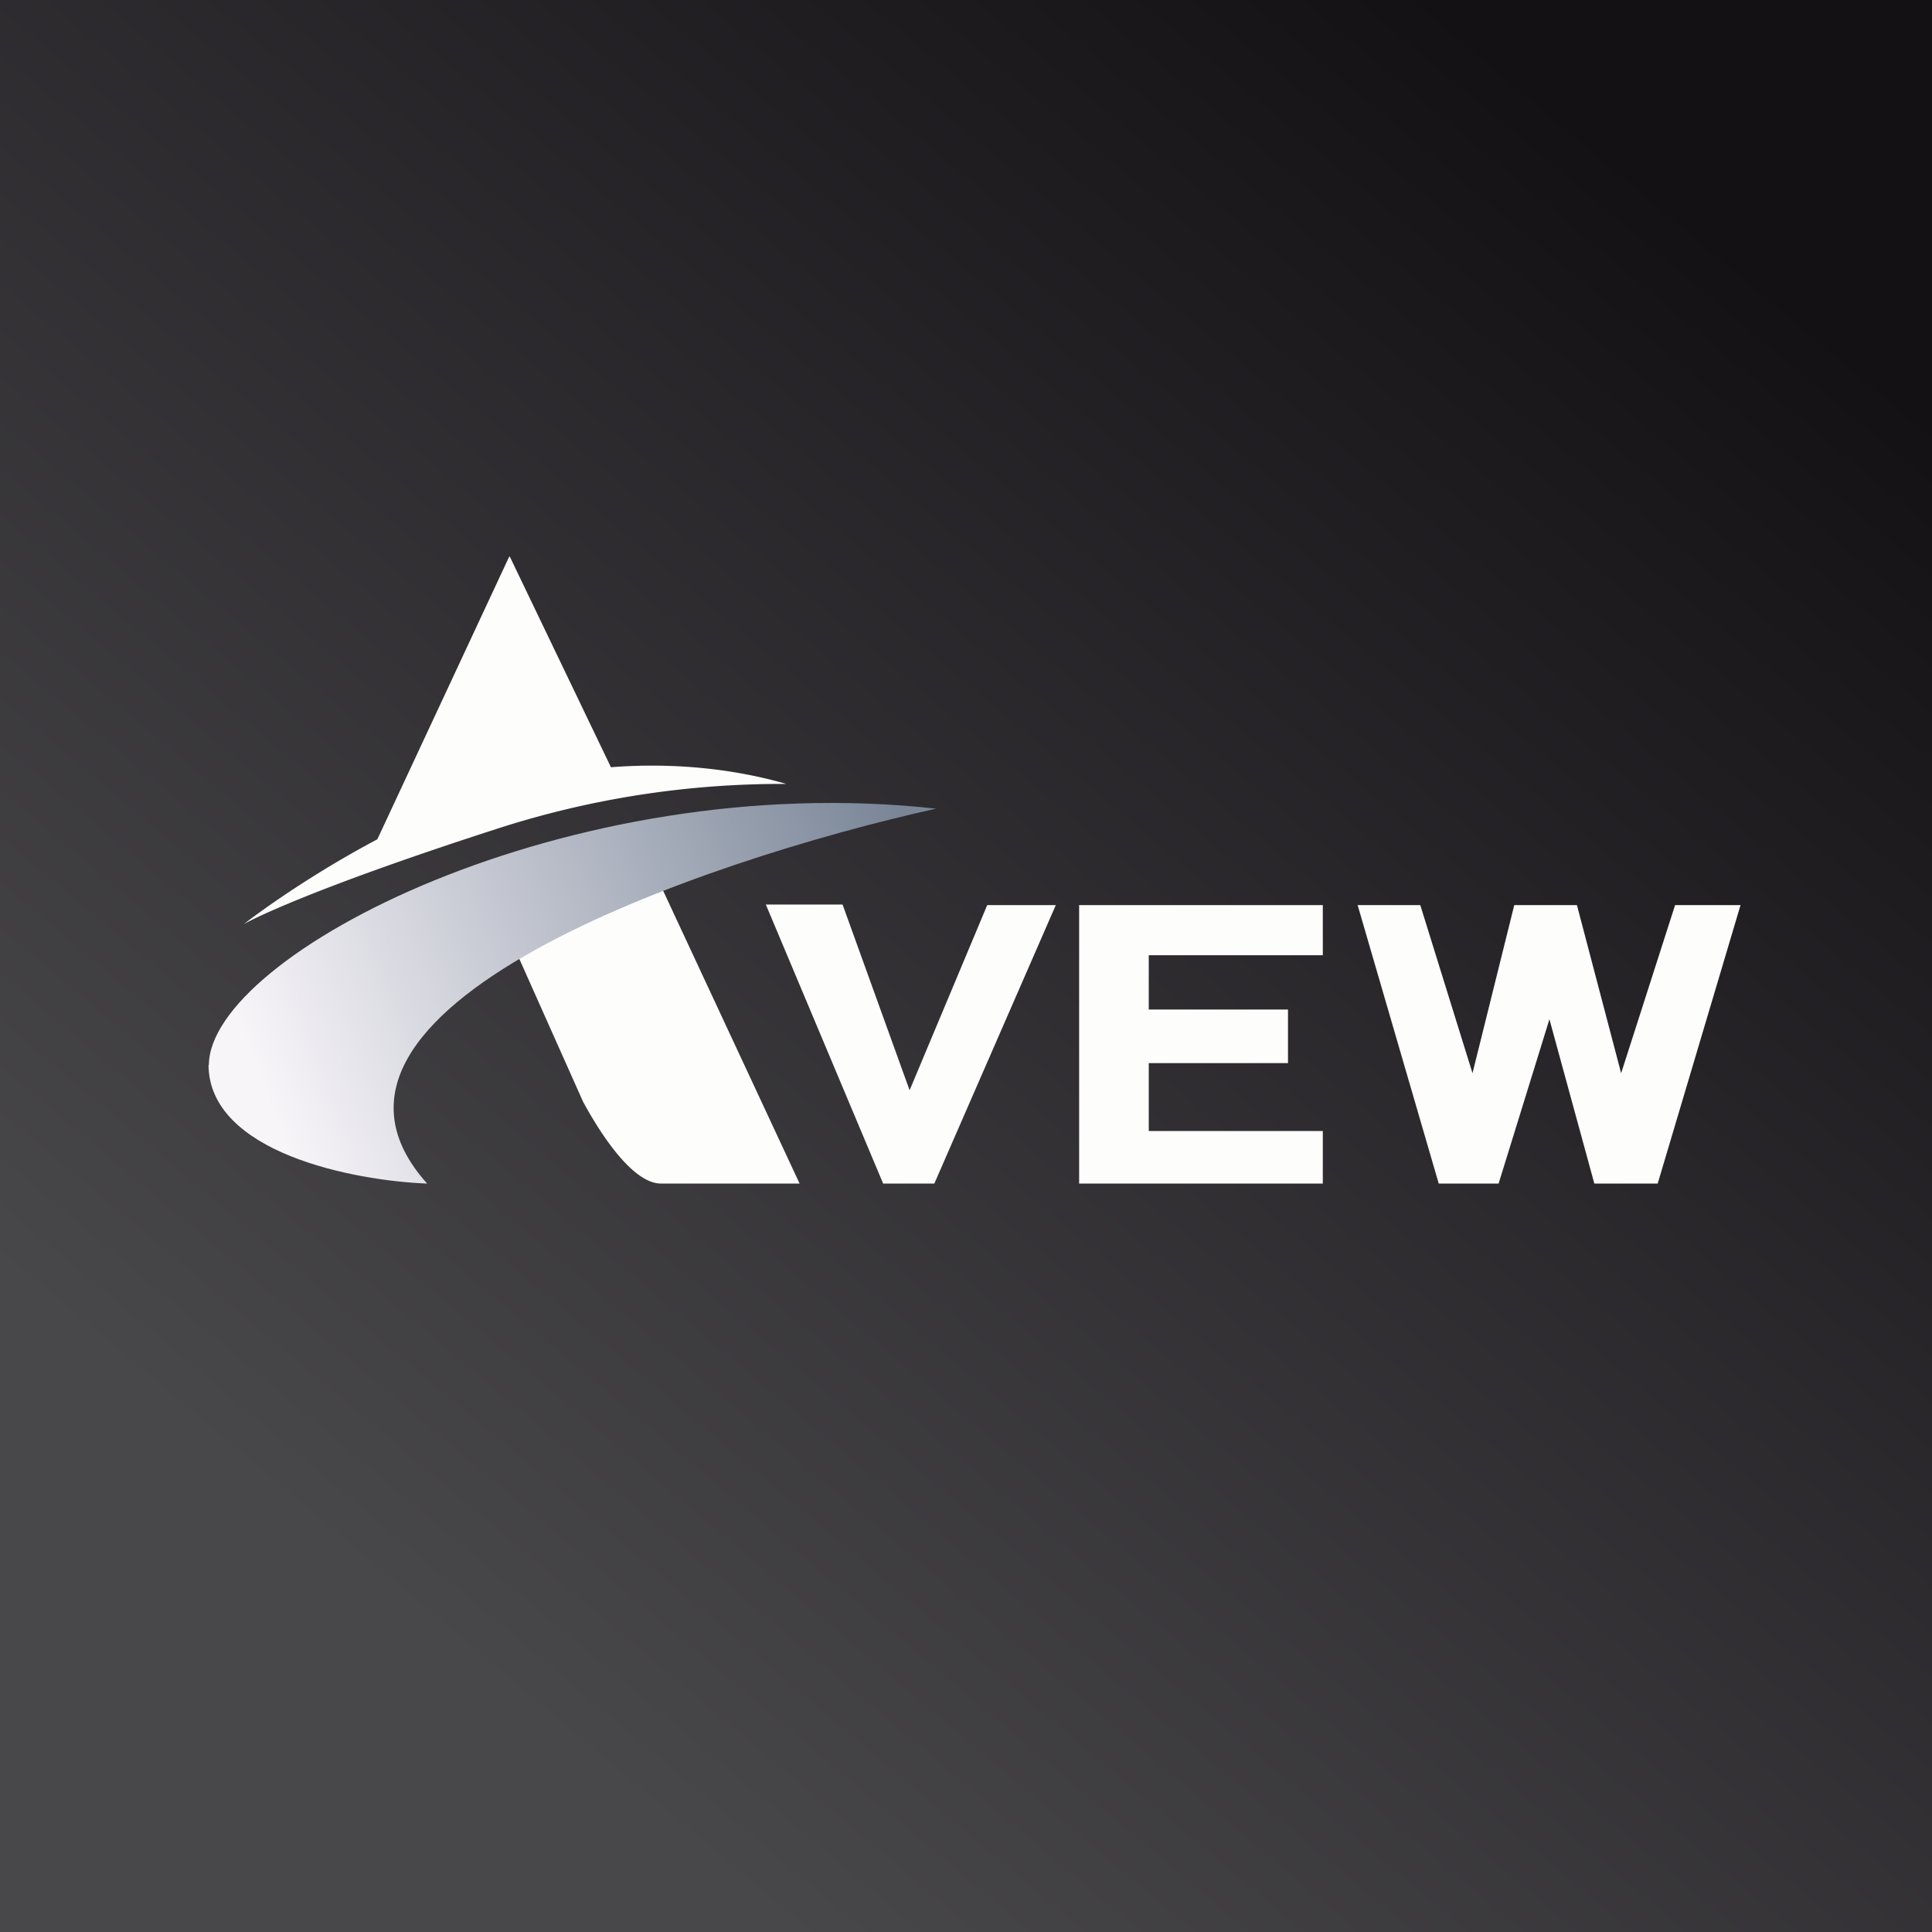
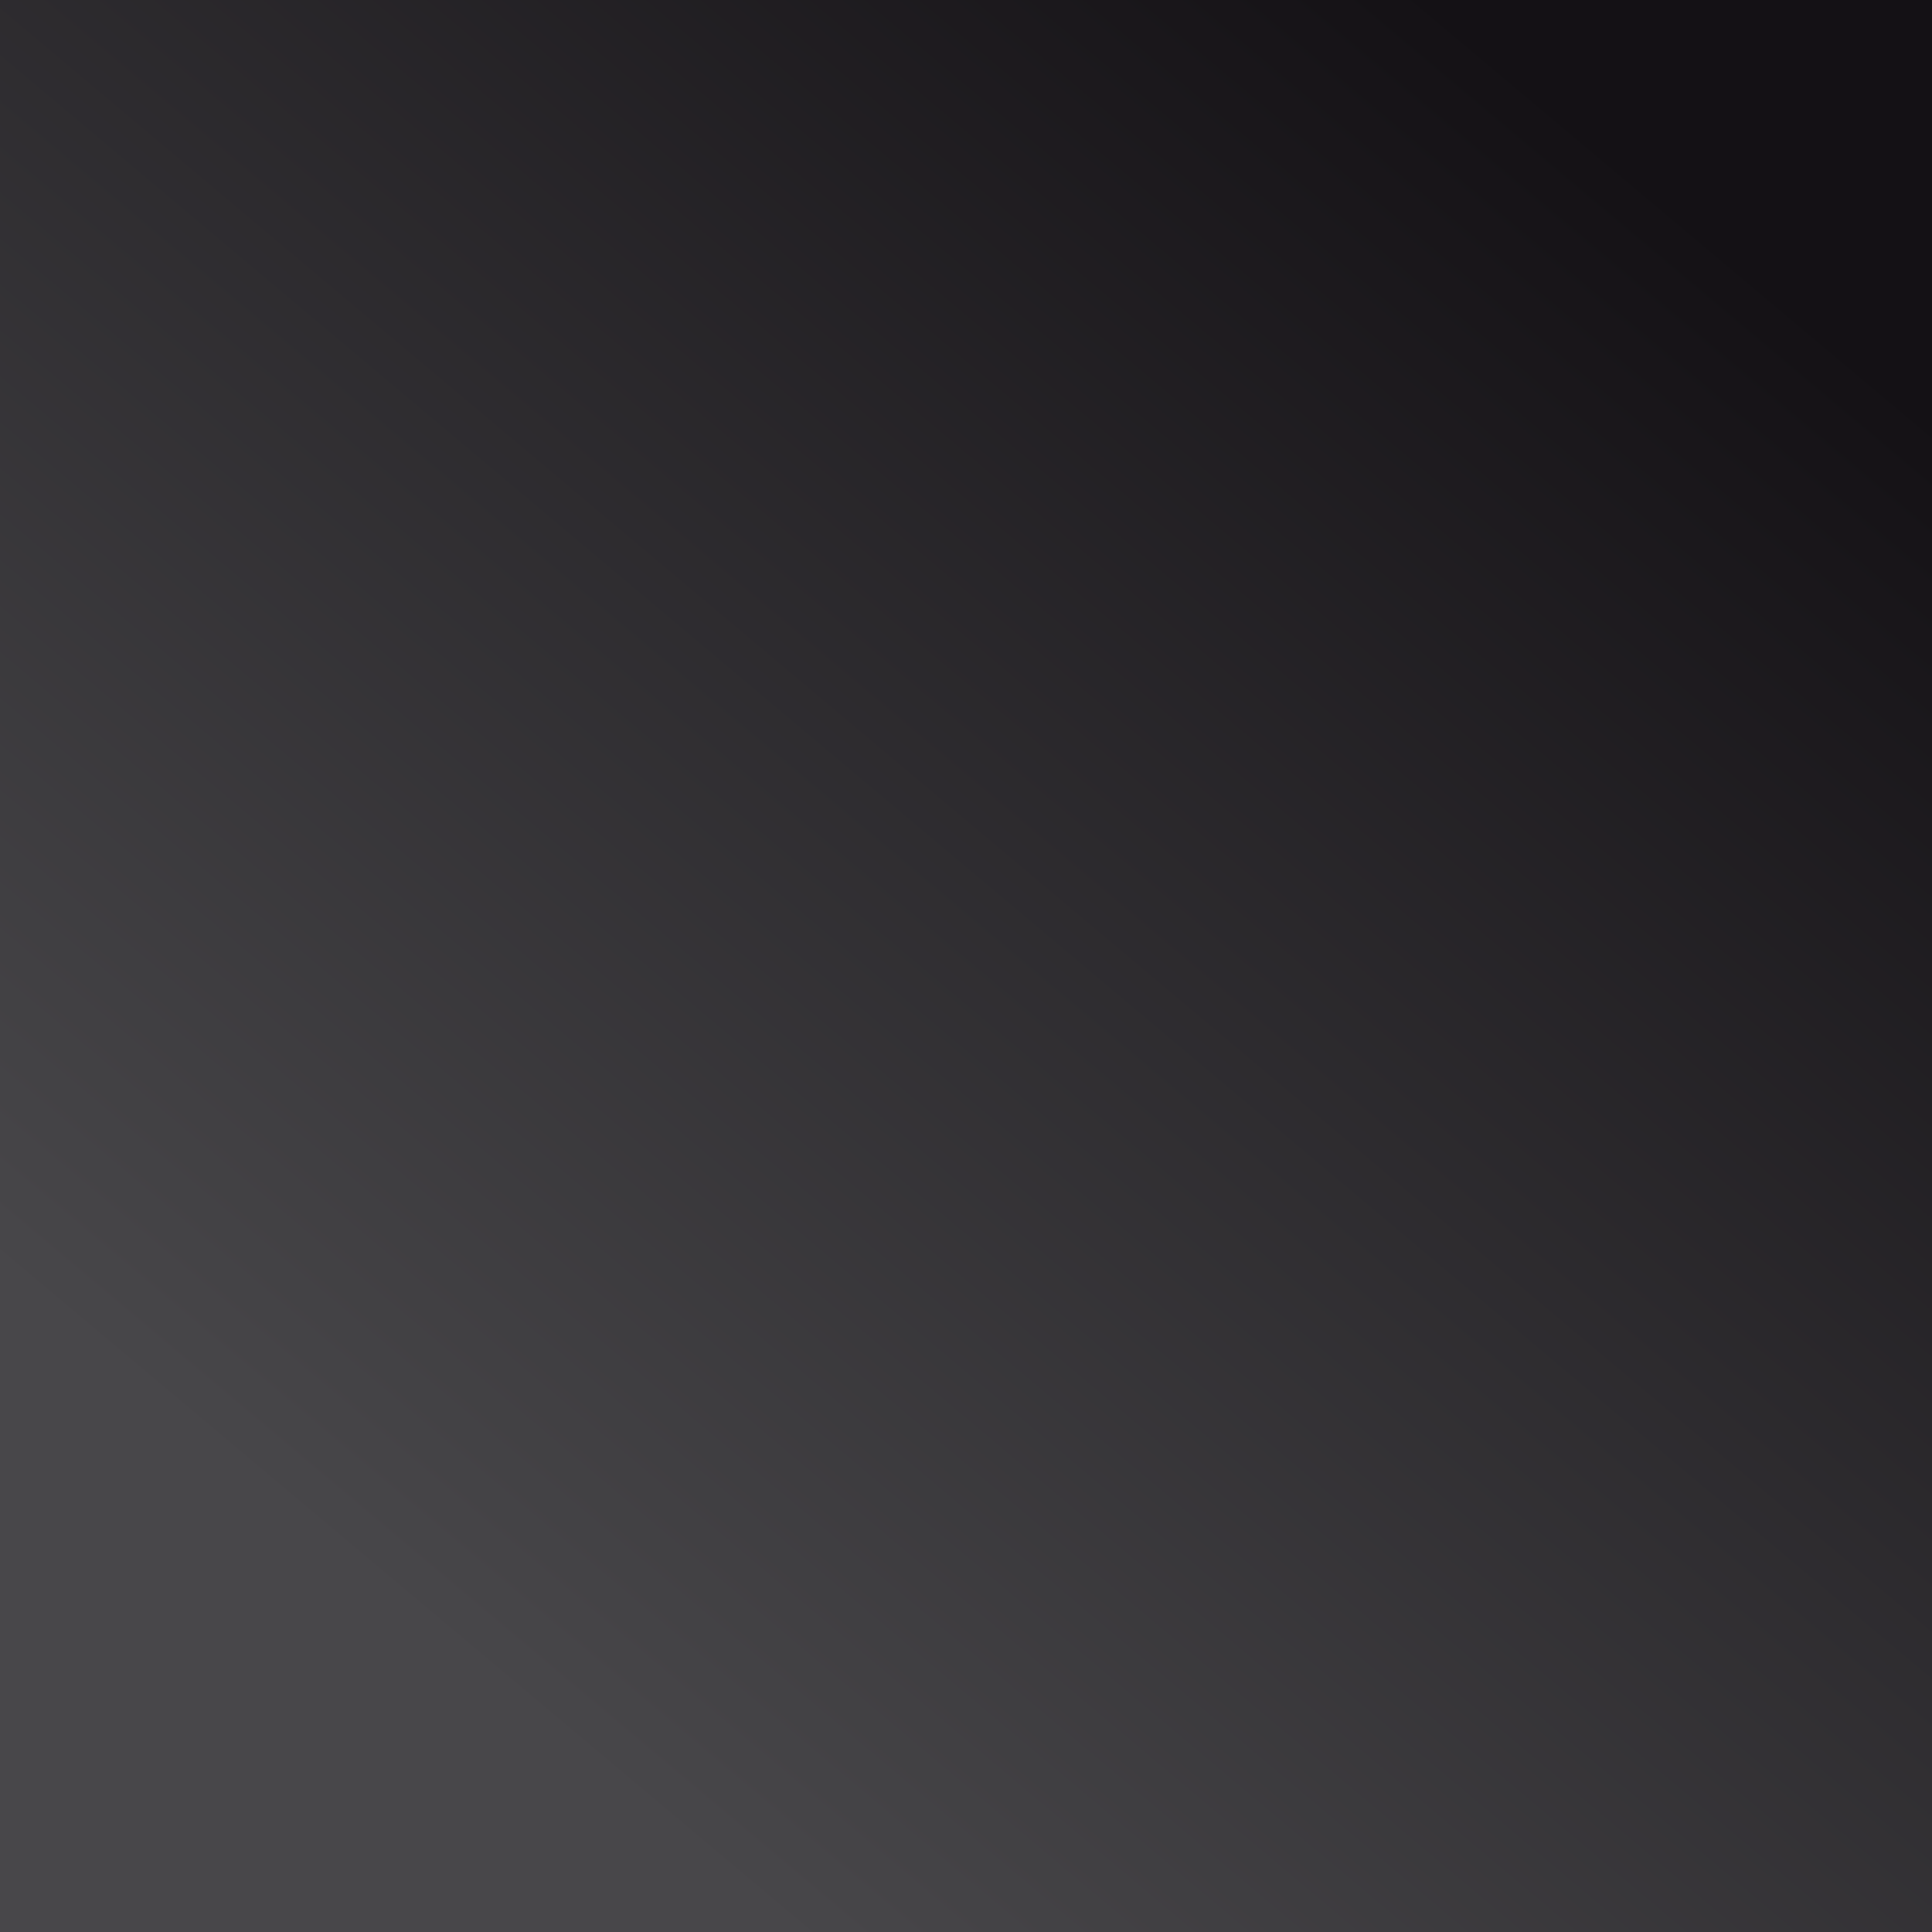
<svg xmlns="http://www.w3.org/2000/svg" viewBox="0 0 55.5 55.5">
  <rect x="0" y="0" width="55.5" height="55.5" fill="#333333" stroke="none" />
  <path d="M 0,0 H 55.5 V 55.5 H 0 Z" fill="url(#b)" />
-   <path d="M 14.63,15.985 L 10.84,24.11 C 9.14,25.01 7.7,26.01 7,26.55 C 7.4,26.32 9.32,25.41 14.24,23.82 A 26.57,26.57 0 0,1 22.59,22.52 C 21.21,22.12 19.47,21.89 17.55,22.04 L 14.65,16 Z M 14.59,26.81 L 16.75,31.65 C 17.13,32.35 18.11,34 18.99,34 H 22.97 L 18.65,24.73 L 14.59,26.81 Z" fill="rgb(253, 253, 252)" />
-   <path d="M 5.99,30.585 C 6,33.12 10.18,33.92 12.27,34 C 7.77,28.98 20.14,24.73 26.89,23.23 C 16.33,22.06 6,27.43 6,30.6 Z" fill="url(#a)" />
-   <path d="M 24.2,25.985 H 22 L 25.37,34 H 26.84 L 30.33,26 H 28.36 L 26.13,31.32 L 24.21,26 Z M 31,34 V 26 H 38 V 27.44 H 33 V 29 H 37 V 30.54 H 33 V 32.49 H 38 V 34 H 31 Z M 39,26 L 41.33,34 H 43.05 L 44.51,29.28 L 45.8,34 H 47.62 L 50,26 H 48.12 L 46.57,30.83 L 45.3,26 H 43.5 L 42.3,30.83 L 40.8,26 H 39 Z" fill="rgb(253, 253, 252)" />
  <defs>
    <linearGradient id="b" x1="49.64" x2="14.53" y1="6.99" y2="48.76" gradientUnits="userSpaceOnUse">
      <stop stop-color="rgb(20, 17, 21)" offset="0" />
      <stop stop-color="rgb(72, 71, 74)" offset="1" />
    </linearGradient>
    <linearGradient id="a" x1="7.95" x2="26.54" y1="32.36" y2="25.45" gradientUnits="userSpaceOnUse">
      <stop stop-color="rgb(248, 245, 249)" offset="0" />
      <stop stop-color="rgb(122, 134, 152)" offset="1" />
    </linearGradient>
  </defs>
</svg>